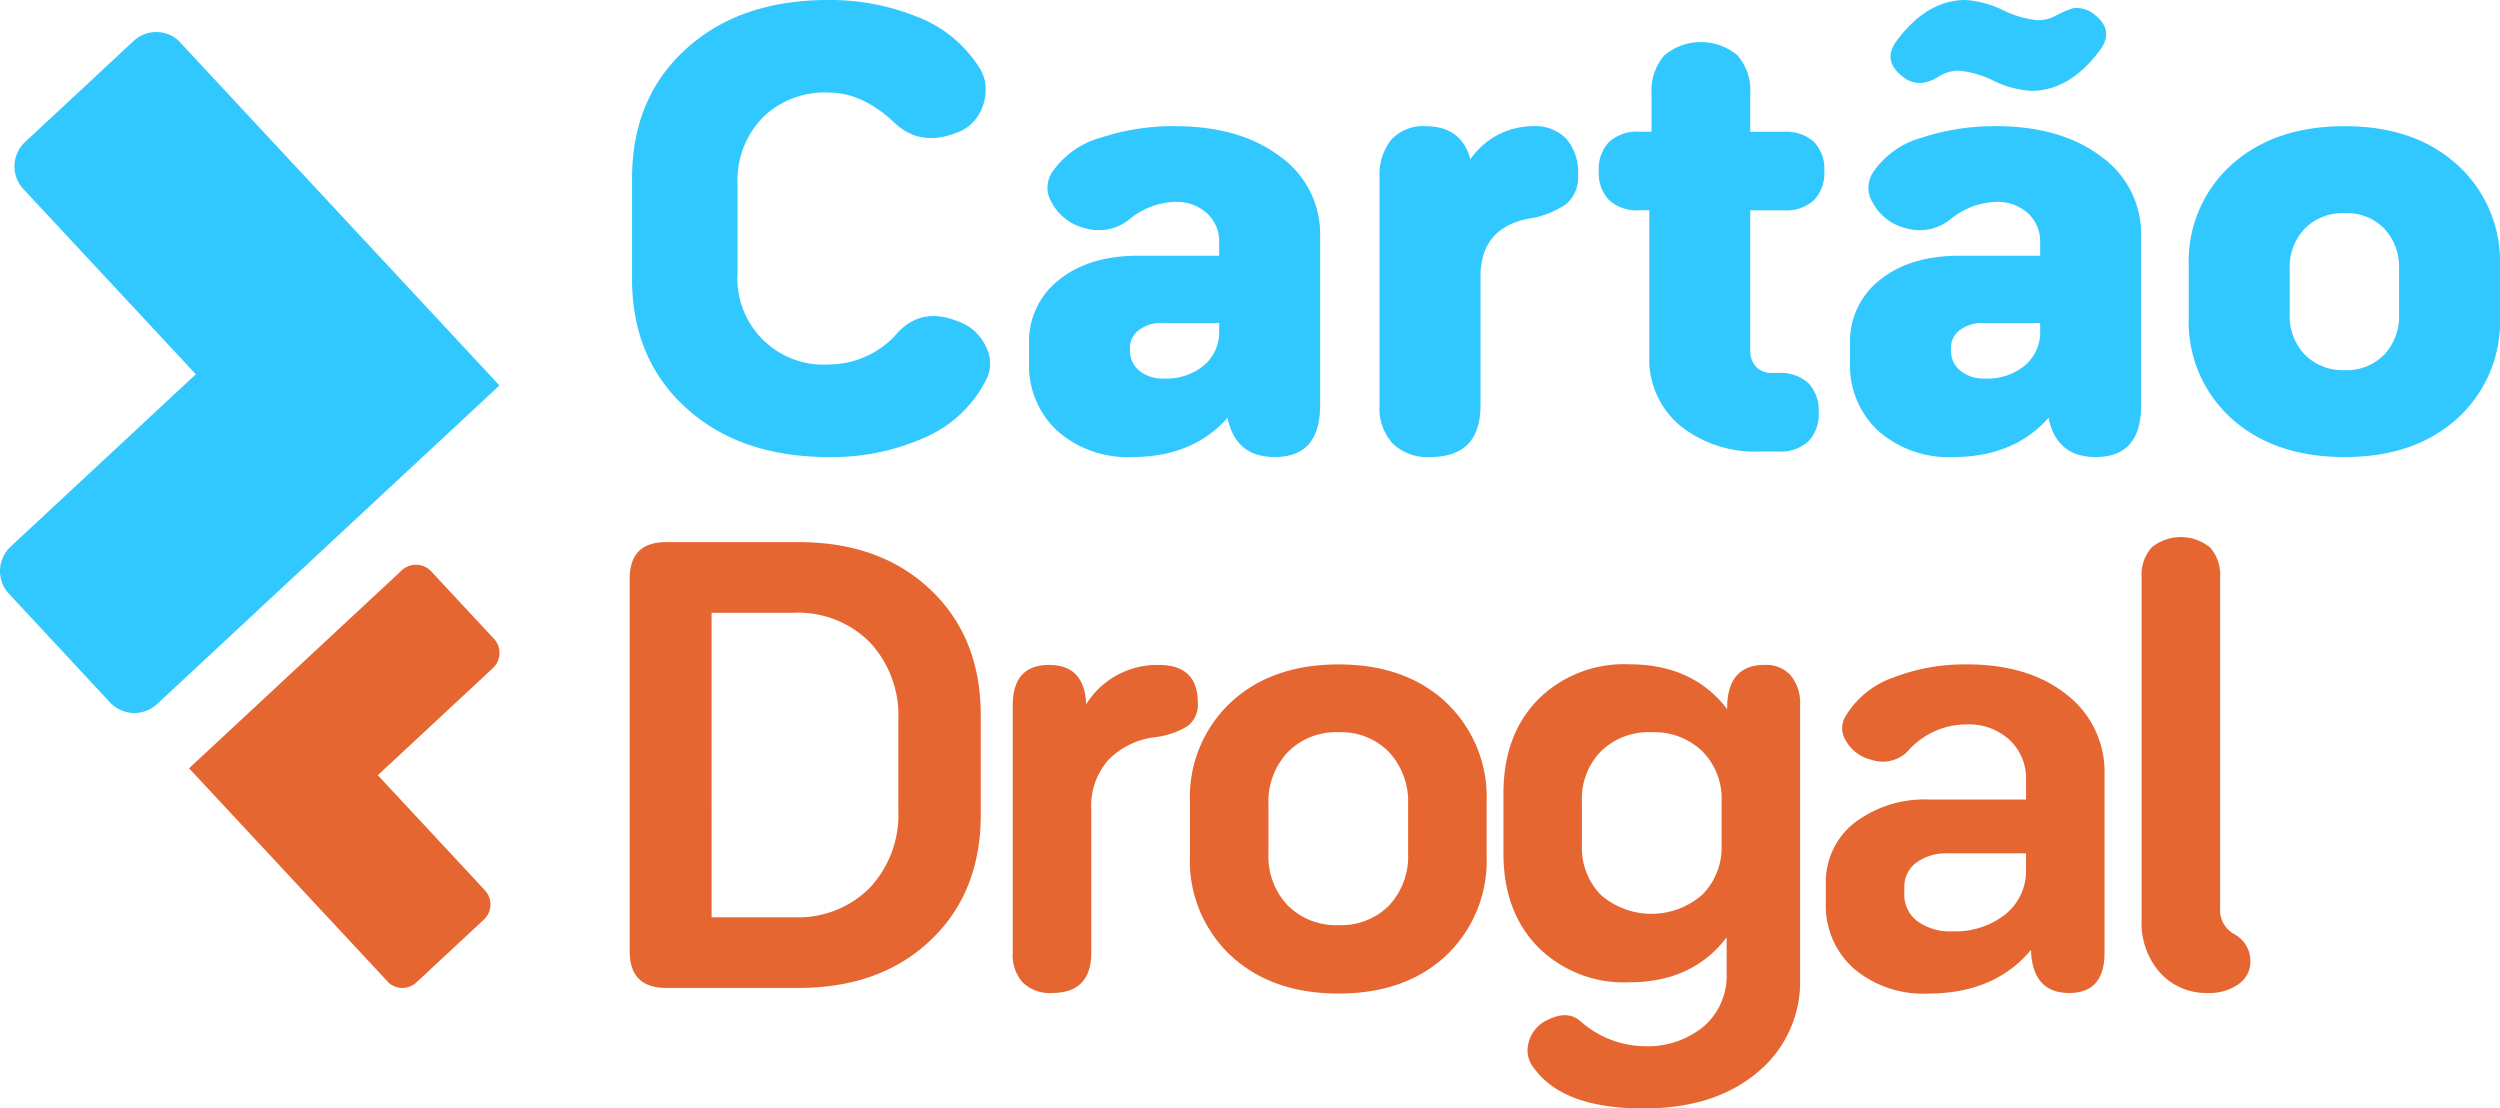
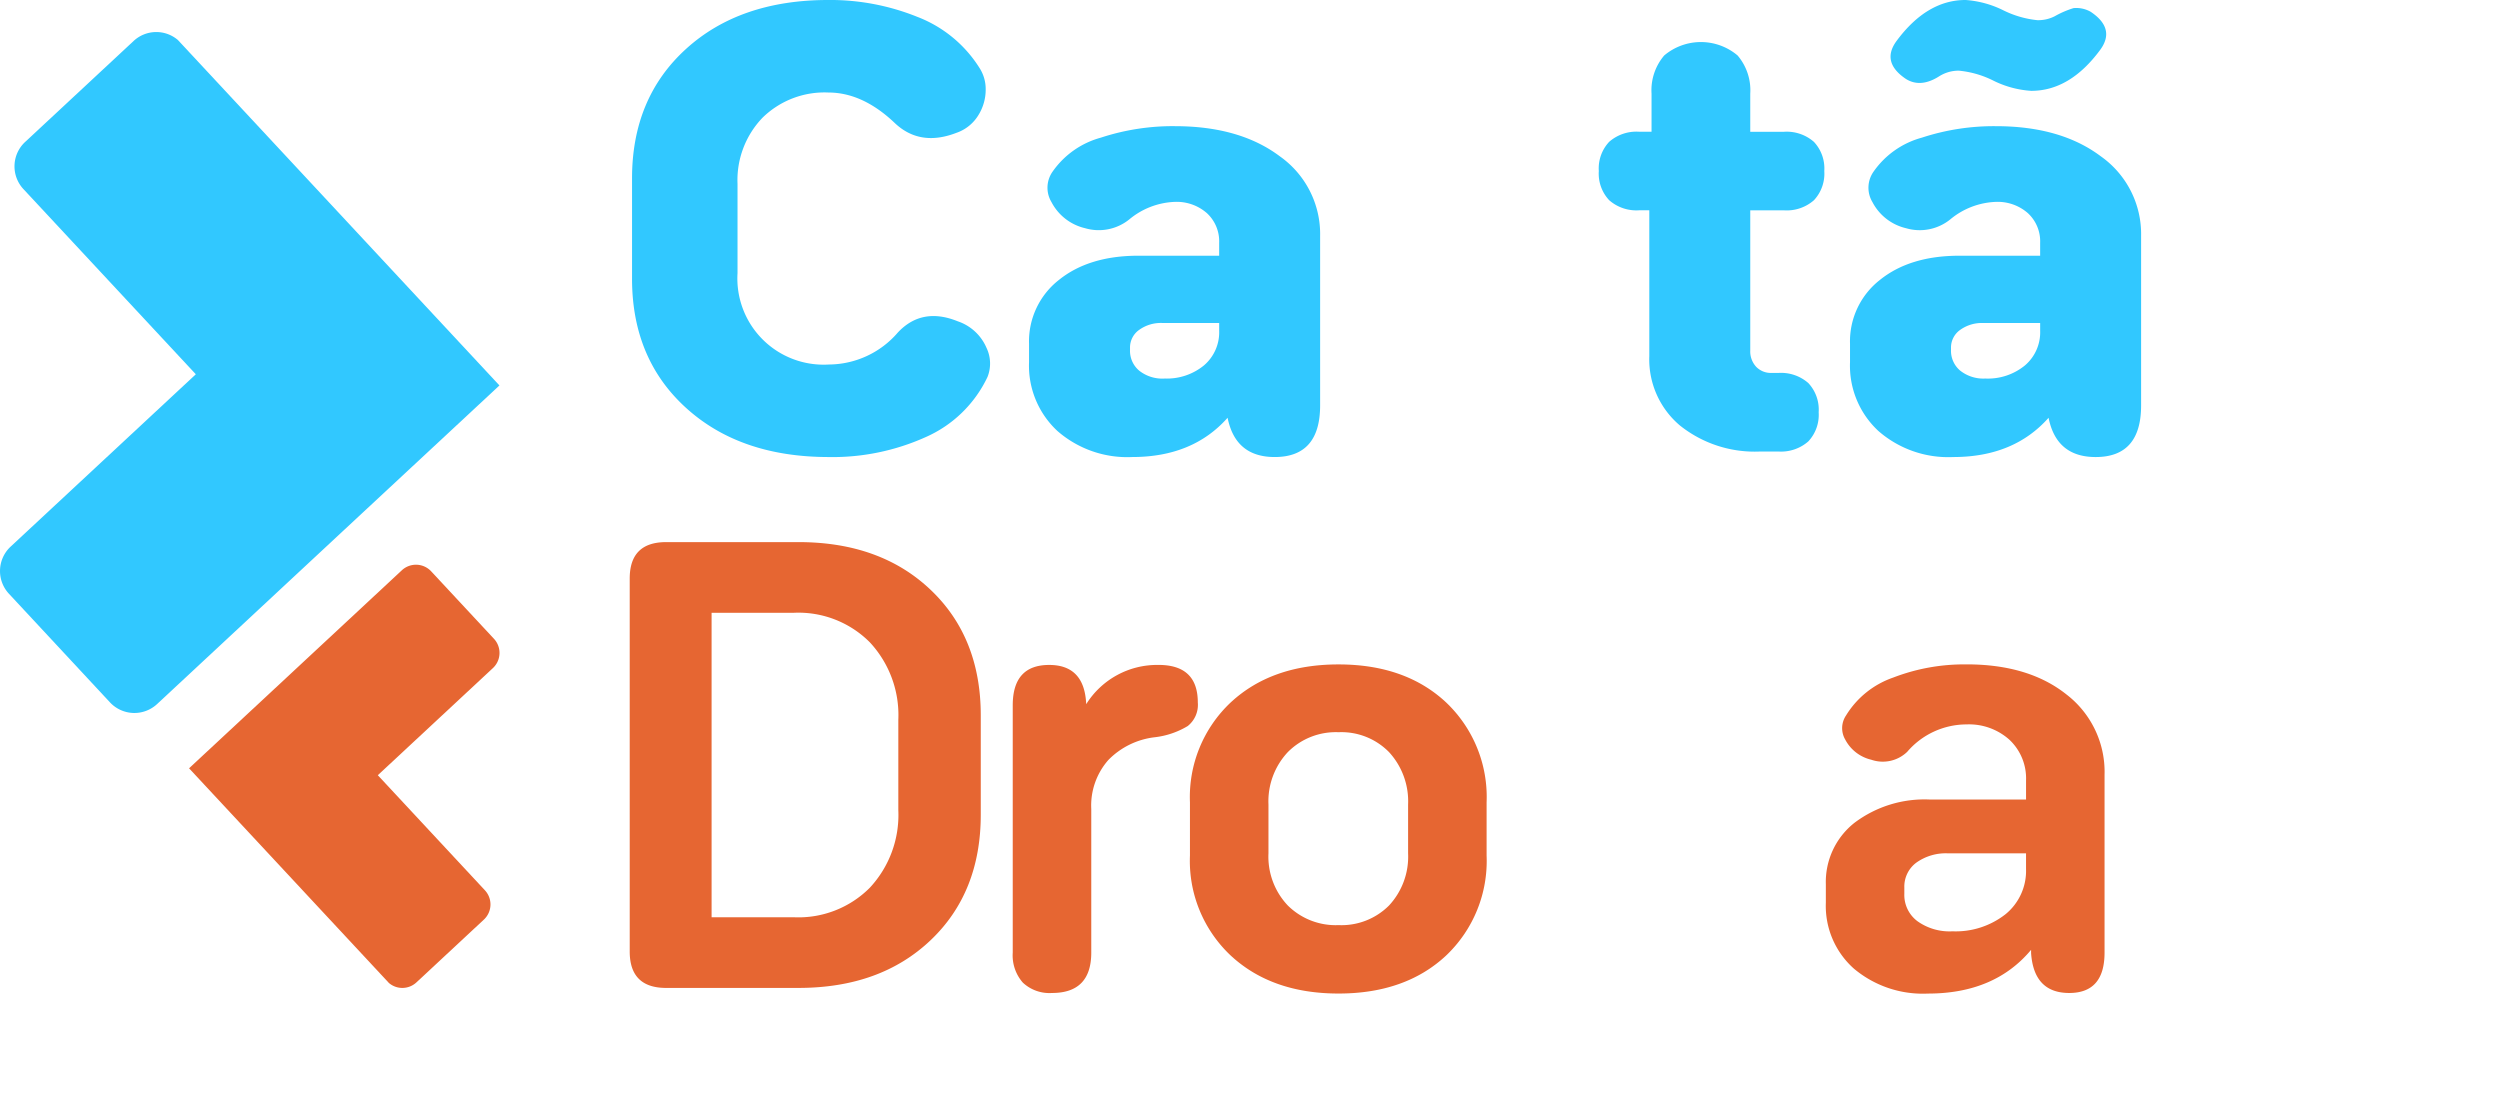
<svg xmlns="http://www.w3.org/2000/svg" data-name="Grupo 1939" width="299.786" height="132.925">
  <path data-name="Caminho 21953" d="M59.89,47.5,21.329,6.073a3.992,3.992,0,0,0-5.3.112L3.015,18.3a4,4,0,0,0-.2,5.66l20.666,22.2L1.276,66.826a4,4,0,0,0-.2,5.657L13.185,85.5a4,4,0,0,0,5.659.2l22.2-20.667,0,0Z" transform="translate(0 -1.279)" fill="#31c8ff" />
  <path data-name="Caminho 21954" d="M30.211,114.656,54.176,140.4a2.482,2.482,0,0,0,3.3-.07l8.086-7.527a2.489,2.489,0,0,0,.126-3.517l-12.843-13.8,13.8-12.845a2.486,2.486,0,0,0,.126-3.516l-7.527-8.087a2.488,2.488,0,0,0-3.517-.126l-13.8,12.844,0,0Z" transform="translate(-7.54 -22.527)" fill="#e66632" />
  <path data-name="Caminho 21955" d="M124.6,54.807q-10.626,0-17.114-5.885T101,33.422V21.385q0-9.617,6.456-15.5T124.537,0A27.933,27.933,0,0,1,135.2,2.018a15.246,15.246,0,0,1,7.5,6.186,4.655,4.655,0,0,1,.707,2.522,5.758,5.758,0,0,1-.84,3.026,4.975,4.975,0,0,1-2.69,2.185q-4.372,1.682-7.4-1.21-3.833-3.631-7.935-3.632a10.615,10.615,0,0,0-7.9,3.026,10.8,10.8,0,0,0-2.993,7.936V32.749A10.341,10.341,0,0,0,124.6,43.711a10.984,10.984,0,0,0,8.271-3.834q2.891-3.092,7.195-1.345a5.742,5.742,0,0,1,3.43,3.161,4.359,4.359,0,0,1,.134,3.5,14.788,14.788,0,0,1-7.43,7.229,27.239,27.239,0,0,1-11.6,2.388" transform="translate(-25.209 -.001)" fill="#31c8ff" />
  <path data-name="Caminho 21956" d="M181.93,20.164q7.8,0,12.608,3.631a11.4,11.4,0,0,1,4.809,9.549V53.652q0,6.187-5.447,6.187-4.707,0-5.648-4.708-4.17,4.708-11.432,4.708a12.733,12.733,0,0,1-8.978-3.127,10.667,10.667,0,0,1-3.4-8.238v-2.22a9.344,9.344,0,0,1,3.6-7.665q3.6-2.891,9.516-2.892h9.683V34.151a4.591,4.591,0,0,0-1.479-3.564,5.483,5.483,0,0,0-3.833-1.345,9.047,9.047,0,0,0-5.447,2.085A5.819,5.819,0,0,1,171.17,32.4a6.11,6.11,0,0,1-4.034-3.127,3.34,3.34,0,0,1,.134-3.664,10.377,10.377,0,0,1,5.783-4.069,27.708,27.708,0,0,1,8.877-1.378m-1.278,30.261a7.01,7.01,0,0,0,4.774-1.58,5.217,5.217,0,0,0,1.816-4.135v-.942h-6.792a4.457,4.457,0,0,0-2.824.84,2.585,2.585,0,0,0-1.076,2.118V47a3.1,3.1,0,0,0,1.11,2.488,4.469,4.469,0,0,0,2.992.942" transform="translate(-41.045 -5.034)" fill="#31c8ff" />
-   <path data-name="Caminho 21957" d="M238.88,20.163a5.159,5.159,0,0,1,3.967,1.514,6.119,6.119,0,0,1,1.412,4.337,4.185,4.185,0,0,1-1.446,3.5,10.744,10.744,0,0,1-4.539,1.748q-5.717,1.145-5.716,6.927V53.651q0,6.187-6.052,6.187a5.971,5.971,0,0,1-4.472-1.614,6.259,6.259,0,0,1-1.581-4.573v-27.3a6.73,6.73,0,0,1,1.412-4.573,5.161,5.161,0,0,1,4.1-1.613q4.3,0,5.38,3.967a9.145,9.145,0,0,1,7.532-3.967" transform="translate(-55.024 -5.033)" fill="#31c8ff" />
  <path data-name="Caminho 21958" d="M277.011,46.4a4.956,4.956,0,0,1,3.6,1.21,4.662,4.662,0,0,1,1.244,3.5,4.662,4.662,0,0,1-1.244,3.5,4.956,4.956,0,0,1-3.6,1.21h-2.152a14.355,14.355,0,0,1-9.65-3.127,10.371,10.371,0,0,1-3.664-8.3V26.895h-1.211a4.95,4.95,0,0,1-3.6-1.21,4.655,4.655,0,0,1-1.244-3.5,4.658,4.658,0,0,1,1.244-3.5,4.953,4.953,0,0,1,3.6-1.21h1.48V12.908a6.43,6.43,0,0,1,1.514-4.573,6.816,6.816,0,0,1,8.809,0,6.434,6.434,0,0,1,1.514,4.573V17.48h4.034a4.956,4.956,0,0,1,3.6,1.21,4.661,4.661,0,0,1,1.244,3.5,4.658,4.658,0,0,1-1.244,3.5,4.952,4.952,0,0,1-3.6,1.21h-4.034V43.706a2.71,2.71,0,0,0,.705,1.951,2.436,2.436,0,0,0,1.85.739Z" transform="translate(-63.77 -1.678)" fill="#31c8ff" />
  <path data-name="Caminho 21959" d="M313.122,15.131q7.8,0,12.608,3.631a11.4,11.4,0,0,1,4.809,9.549V48.62q0,6.187-5.447,6.187-4.707,0-5.648-4.708-4.17,4.708-11.432,4.708a12.733,12.733,0,0,1-8.978-3.127,10.667,10.667,0,0,1-3.4-8.238v-2.22a9.345,9.345,0,0,1,3.6-7.665q3.6-2.891,9.516-2.892h9.683V29.118a4.591,4.591,0,0,0-1.479-3.564,5.483,5.483,0,0,0-3.833-1.345,9.047,9.047,0,0,0-5.447,2.085,5.819,5.819,0,0,1-5.313,1.075,6.11,6.11,0,0,1-4.034-3.127,3.34,3.34,0,0,1,.134-3.664,10.377,10.377,0,0,1,5.783-4.069,27.708,27.708,0,0,1,8.876-1.378m-10.76-5.649q-3.025-2.017-1.143-4.572Q304.851,0,309.49,0a12.069,12.069,0,0,1,4.472,1.21,11.894,11.894,0,0,0,4.135,1.21,4.332,4.332,0,0,0,2.085-.471,11.44,11.44,0,0,1,2.253-.974,3.485,3.485,0,0,1,2.052.437q3.026,2.017,1.143,4.572Q322,10.9,317.359,10.895a11.878,11.878,0,0,1-4.505-1.21,11.665,11.665,0,0,0-4.17-1.21,4.358,4.358,0,0,0-2.353.672q-2.219,1.413-3.968.336m9.482,35.91a7.01,7.01,0,0,0,4.774-1.58,5.217,5.217,0,0,0,1.816-4.135v-.942h-6.792a4.457,4.457,0,0,0-2.824.84,2.585,2.585,0,0,0-1.076,2.118v.269a3.1,3.1,0,0,0,1.11,2.488,4.468,4.468,0,0,0,2.992.942" transform="translate(-73.79 -.001)" fill="#31c8ff" />
-   <path data-name="Caminho 21960" d="M381.974,55.2q-5.111,4.64-13.516,4.64t-13.55-4.606a15.585,15.585,0,0,1-5.145-12.205V36.975a15.586,15.586,0,0,1,5.145-12.205q5.144-4.606,13.55-4.607t13.516,4.64a15.662,15.662,0,0,1,5.111,12.172v6.052A15.661,15.661,0,0,1,381.974,55.2m-18.291-7.632a6.387,6.387,0,0,0,4.775,1.849,6.279,6.279,0,0,0,4.741-1.849,6.735,6.735,0,0,0,1.782-4.875v-5.38a6.735,6.735,0,0,0-1.782-4.875,6.282,6.282,0,0,0-4.741-1.85,6.391,6.391,0,0,0-4.775,1.85,6.662,6.662,0,0,0-1.815,4.875v5.38a6.662,6.662,0,0,0,1.815,4.875" transform="translate(-87.299 -5.033)" fill="#31c8ff" />
  <path data-name="Caminho 21961" d="M105,140.09q-4.373,0-4.371-4.371V91q0-4.371,4.371-4.37h15.87q9.816,0,15.836,5.716t6.019,15.063v11.9q0,9.347-6.019,15.063t-15.836,5.716Zm5.447-8.473h9.885a12.08,12.08,0,0,0,9.078-3.531,12.8,12.8,0,0,0,3.429-9.313V107.947a12.8,12.8,0,0,0-3.429-9.314,12.082,12.082,0,0,0-9.078-3.53h-9.885Z" transform="translate(-25.117 -21.623)" fill="#e66632" />
  <path data-name="Caminho 21962" d="M179.322,106.255q4.707,0,4.707,4.505a3.246,3.246,0,0,1-1.21,2.825,9.83,9.83,0,0,1-3.967,1.345,9.281,9.281,0,0,0-5.548,2.723,8.252,8.252,0,0,0-2.051,5.884v17.216q0,4.841-4.707,4.842a4.659,4.659,0,0,1-3.5-1.244,4.95,4.95,0,0,1-1.21-3.6V111.1q0-4.842,4.37-4.842,4.238,0,4.439,4.707a10.025,10.025,0,0,1,8.675-4.707" transform="translate(-40.394 -26.522)" fill="#e66632" />
  <path data-name="Caminho 21963" d="M220.852,141.1q-4.877,4.538-12.878,4.538T195.063,141.1a15.577,15.577,0,0,1-4.909-12v-6.388a15.574,15.574,0,0,1,4.909-12q4.909-4.54,12.911-4.539t12.878,4.539a15.628,15.628,0,0,1,4.875,12V129.1a15.631,15.631,0,0,1-4.875,12m-18.963-6.019a8.162,8.162,0,0,0,6.086,2.353,8.05,8.05,0,0,0,6.052-2.353,8.6,8.6,0,0,0,2.286-6.254v-5.851a8.717,8.717,0,0,0-2.286-6.288,8,8,0,0,0-6.052-2.386,8.106,8.106,0,0,0-6.086,2.386,8.637,8.637,0,0,0-2.32,6.288v5.851a8.519,8.519,0,0,0,2.32,6.254" transform="translate(-47.462 -26.499)" fill="#e66632" />
-   <path data-name="Caminho 21964" d="M271.586,106.233a3.922,3.922,0,0,1,3.127,1.277,5.267,5.267,0,0,1,1.109,3.564v32.682a14.085,14.085,0,0,1-5.144,11.364q-5.144,4.3-13.617,4.3-9.551,0-13.047-4.707a3.373,3.373,0,0,1-.773-3.093,4.058,4.058,0,0,1,2.319-2.825q2.421-1.211,3.967.2a11.809,11.809,0,0,0,7.533,2.958,10.575,10.575,0,0,0,7.228-2.386,8.033,8.033,0,0,0,2.724-6.355v-4.3q-4.1,5.38-11.7,5.38a14.578,14.578,0,0,1-10.927-4.237q-4.136-4.237-4.135-11.23v-7.2q0-6.993,4.135-11.23a14.578,14.578,0,0,1,10.927-4.237q7.667,0,11.768,5.38v-.538q.2-4.774,4.506-4.774m-19.637,27.6a9.25,9.25,0,0,0,12.139-.034,8.031,8.031,0,0,0,2.32-5.985v-5.245a8.033,8.033,0,0,0-2.32-5.984A8.3,8.3,0,0,0,258,114.3a8.18,8.18,0,0,0-6.052,2.286,8.094,8.094,0,0,0-2.286,5.984v5.245a8.067,8.067,0,0,0,2.286,6.019" transform="translate(-59.965 -26.499)" fill="#e66632" />
  <path data-name="Caminho 21965" d="M308.653,106.166q7.464,0,12,3.631a11.7,11.7,0,0,1,4.539,9.616V140.73q0,4.842-4.237,4.842t-4.572-4.774v-.4q-4.373,5.245-12.374,5.245a12.853,12.853,0,0,1-8.876-2.993,10.06,10.06,0,0,1-3.362-7.9v-2.219a9.029,9.029,0,0,1,3.429-7.364,13.951,13.951,0,0,1,9.078-2.791h11.5v-2.286a6.361,6.361,0,0,0-1.983-4.876,7.252,7.252,0,0,0-5.145-1.848,9.384,9.384,0,0,0-7.128,3.294,4.222,4.222,0,0,1-4.3.942,4.744,4.744,0,0,1-3.127-2.42,2.713,2.713,0,0,1,.1-2.892,10.74,10.74,0,0,1,5.649-4.539,23.622,23.622,0,0,1,8.809-1.58M306.9,138.175a9.682,9.682,0,0,0,6.422-2.051,6.707,6.707,0,0,0,2.455-5.413v-1.883h-9.348a6.067,6.067,0,0,0-3.8,1.109,3.574,3.574,0,0,0-1.446,2.993v.74a3.926,3.926,0,0,0,1.58,3.3,6.62,6.62,0,0,0,4.136,1.21" transform="translate(-72.826 -26.499)" fill="#e66632" />
-   <path data-name="Caminho 21966" d="M350.229,140.495a7.478,7.478,0,0,1-5.783-2.422,8.984,8.984,0,0,1-2.219-6.32V90.666a4.953,4.953,0,0,1,1.21-3.6,5.539,5.539,0,0,1,6.994,0,4.953,4.953,0,0,1,1.21,3.6v39.675a3.278,3.278,0,0,0,1.817,3.16,3.659,3.659,0,0,1,1.815,3.161,3.272,3.272,0,0,1-1.445,2.791,6,6,0,0,1-3.6,1.042" transform="translate(-85.418 -21.422)" fill="#e66632" />
</svg>